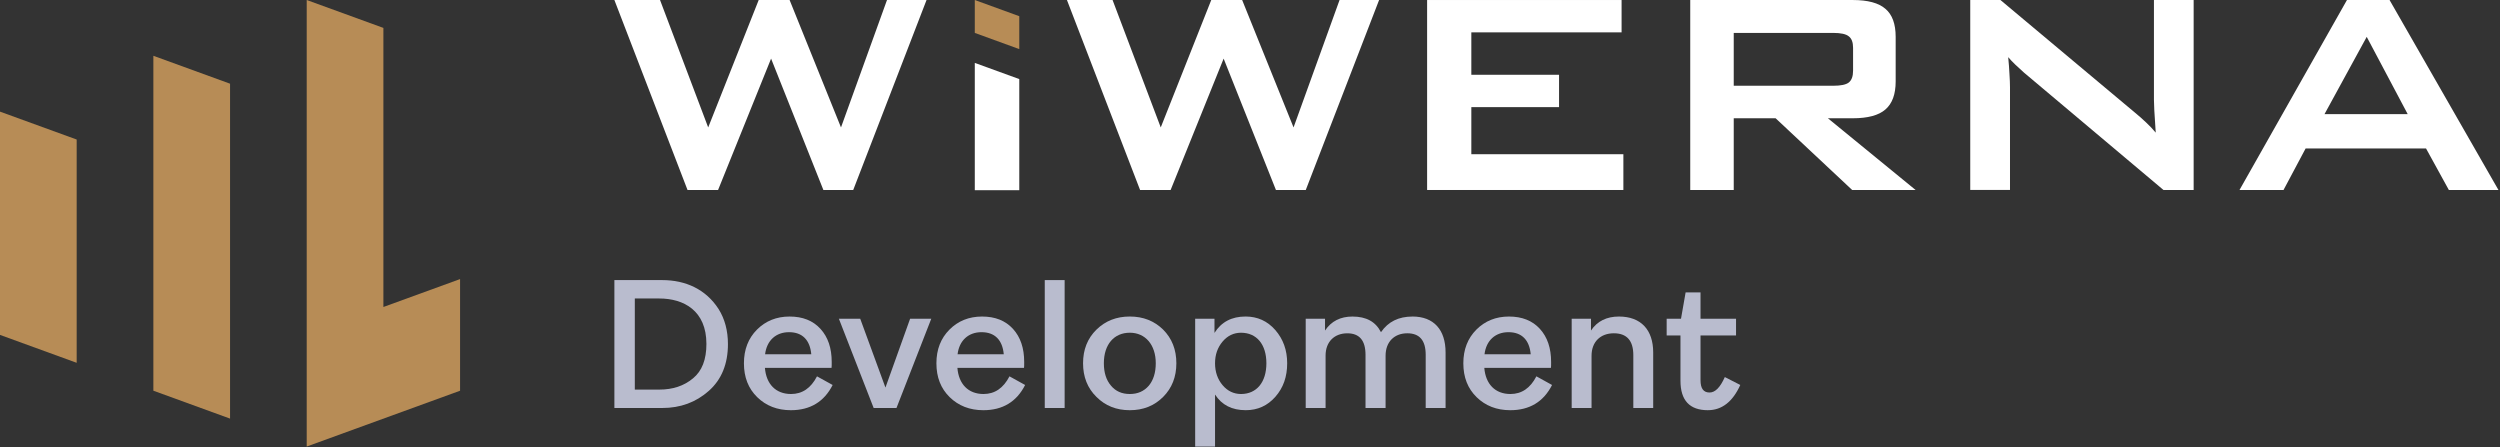
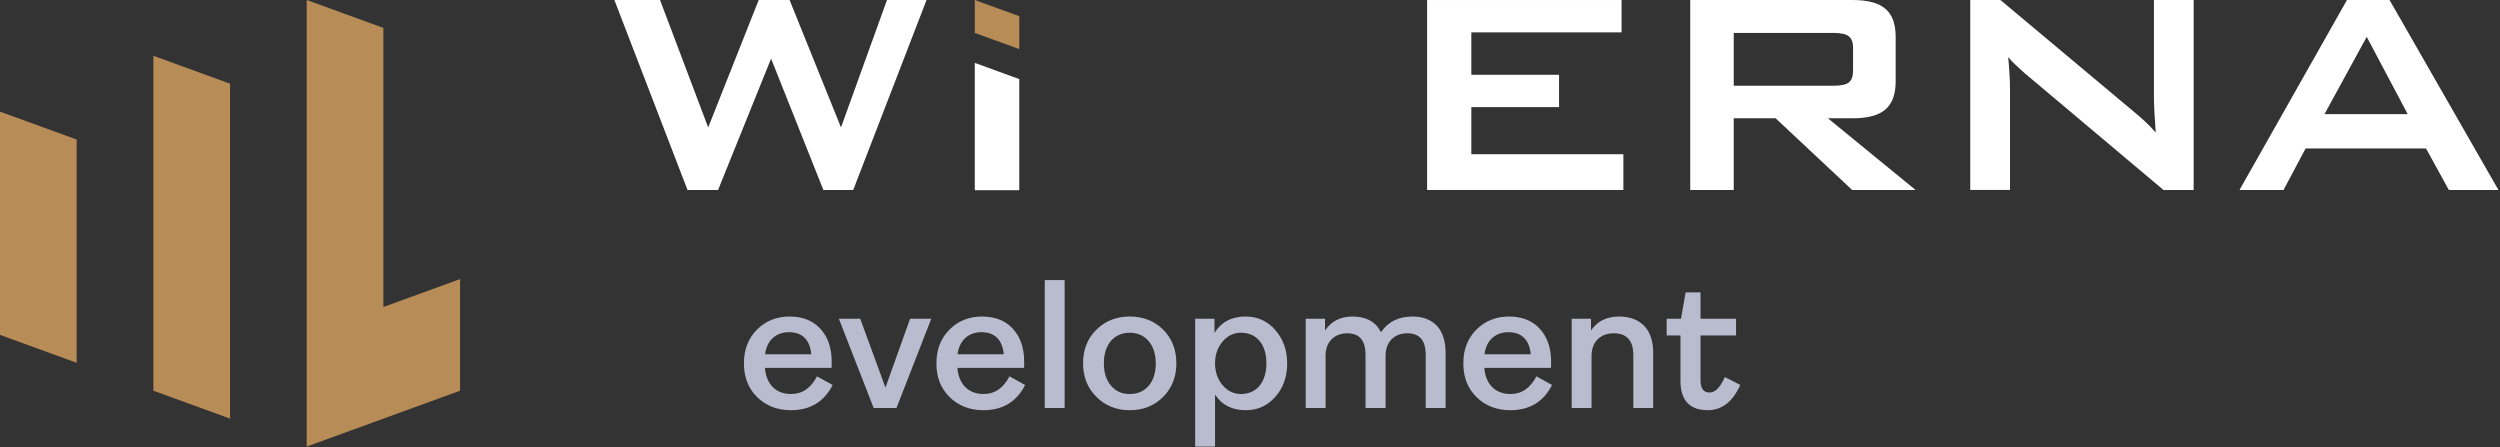
<svg xmlns="http://www.w3.org/2000/svg" width="1001" height="179" viewBox="0 0 1001 179" fill="none">
  <rect x="0" y="0" width="1001" height="179" fill="#333333" stroke="none" />
  <path d="M30.702 145.269L0 134.094V44.694L30.702 55.869V145.269Z" fill="#B78C56" />
  <path d="M92.116 167.611L61.408 156.436V22.336L92.11 33.511V167.606L92.116 167.611Z" fill="#B78C56" />
  <path d="M153.509 122.92L184.211 111.745V156.445L122.807 178.795V0L153.509 11.175V122.92Z" fill="#B78C56" />
-   <path d="M265.16 163.361H246V112.148H265.16C274.518 112.148 282.626 115.833 287.71 123.718C290.217 127.697 291.467 132.415 291.467 137.794C291.467 145.751 288.889 152.014 283.804 156.51C278.647 161.077 272.457 163.361 265.16 163.361ZM254.18 119.517V155.993H263.982C269.361 155.993 273.857 154.52 277.469 151.497C281.081 148.552 282.848 143.979 282.848 137.716C282.848 124.379 273.785 119.517 263.982 119.517H254.18Z" fill="#B9BCCE" />
  <path d="M327.126 150.686L333.389 154.148C329.999 160.855 324.398 164.245 316.663 164.245C311.211 164.245 306.716 162.478 303.176 159.016C299.642 155.554 297.869 151.058 297.869 145.457C297.869 139.928 299.636 135.438 303.098 131.97C306.56 128.508 310.911 126.741 316.14 126.741C321.369 126.741 325.498 128.364 328.521 131.676C331.544 134.993 333.017 139.411 333.017 144.94C333.017 146.191 333.017 146.93 332.945 147.296H306.271C306.788 153.781 310.617 157.76 316.735 157.76C321.231 157.76 324.693 155.404 327.126 150.686ZM315.924 133.004C310.695 133.004 307.01 136.321 306.343 141.845H324.837C324.32 136.171 321.303 133.004 315.924 133.004Z" fill="#B9BCCE" />
  <path d="M358.95 163.362H349.814L335.889 127.625H344.435L354.532 155.182L364.407 127.625H372.881L358.95 163.362Z" fill="#B9BCCE" />
  <path d="M404.197 150.686L410.459 154.148C407.07 160.855 401.468 164.245 393.733 164.245C388.282 164.245 383.786 162.478 380.246 159.016C376.712 155.554 374.939 151.058 374.939 145.457C374.939 139.928 376.707 135.438 380.169 131.97C383.631 128.503 387.982 126.741 393.211 126.741C398.44 126.741 402.569 128.364 405.592 131.676C408.615 134.993 410.087 139.411 410.087 144.94C410.087 146.191 410.087 146.93 410.015 147.296H383.342C383.858 153.781 387.687 157.76 393.805 157.76C398.301 157.76 401.763 155.404 404.197 150.686ZM392.994 133.004C387.765 133.004 384.081 136.321 383.414 141.845H401.907C401.39 136.171 398.373 133.004 392.994 133.004Z" fill="#B9BCCE" />
  <path d="M426.278 163.361H418.32V112.148H426.278V163.361Z" fill="#B9BCCE" />
  <path d="M465.709 158.938C462.175 162.472 457.751 164.245 452.372 164.245C446.993 164.245 442.57 162.478 439.035 158.938C435.423 155.404 433.656 150.908 433.656 145.451C433.656 139.994 435.423 135.504 439.035 131.964C442.57 128.502 446.993 126.735 452.372 126.735C457.751 126.735 462.175 128.502 465.709 131.964C469.243 135.499 471.016 139.994 471.016 145.451C471.016 150.908 469.249 155.398 465.709 158.938ZM444.859 154.442C446.704 156.654 449.205 157.76 452.378 157.76C455.551 157.76 458.051 156.654 459.968 154.442C461.813 152.231 462.769 149.213 462.769 145.451C462.769 138.01 458.568 133.22 452.378 133.22C446.115 133.22 441.986 137.86 441.986 145.451C441.986 149.208 442.942 152.231 444.859 154.442Z" fill="#B9BCCE" />
  <path d="M486.502 178.832H478.545V127.619H486.28V133.293C489.009 128.947 493.132 126.735 498.733 126.735C503.451 126.735 507.43 128.502 510.597 132.114C513.765 135.727 515.387 140.144 515.387 145.451C515.387 150.83 513.843 155.254 510.67 158.86C507.502 162.472 503.523 164.239 498.806 164.239C493.276 164.239 489.225 162.178 486.502 157.976V178.832ZM496.894 157.76C503.157 157.76 507.063 153.042 507.063 145.457C507.063 137.871 503.157 133.226 496.894 133.226C494.021 133.226 491.515 134.404 489.525 136.76C487.536 139.116 486.502 141.989 486.502 145.457C486.502 148.924 487.536 151.869 489.525 154.226C491.515 156.582 494.021 157.76 496.894 157.76Z" fill="#B9BCCE" />
  <path d="M565.543 126.735C574.09 126.735 578.808 132.042 578.808 141.106V163.361H570.85V142.067C570.85 136.321 568.416 133.448 563.481 133.448C558.397 133.448 554.785 136.766 554.785 142.439V163.367H546.755V142.072C546.755 136.327 544.321 133.454 539.459 133.454C534.374 133.454 530.762 136.771 530.762 142.367V163.367H522.805V127.63H530.54V132.348C533.046 128.591 536.73 126.746 541.52 126.746C547.05 126.746 550.806 128.808 552.94 133.009C555.813 128.808 560.014 126.746 565.538 126.746L565.543 126.735Z" fill="#B9BCCE" />
  <path d="M615.181 150.686L621.443 154.148C618.054 160.855 612.452 164.245 604.711 164.245C599.26 164.245 594.765 162.478 591.225 159.016C587.691 155.554 585.918 151.058 585.918 145.457C585.918 139.928 587.685 135.438 591.147 131.97C594.609 128.508 598.96 126.741 604.189 126.741C609.418 126.741 613.547 128.364 616.57 131.676C619.593 134.993 621.066 139.411 621.066 144.94C621.066 146.191 621.066 146.93 620.993 147.296H594.314C594.831 153.781 598.66 157.76 604.778 157.76C609.274 157.76 612.741 155.404 615.17 150.686H615.181ZM603.978 133.004C598.749 133.004 595.065 136.321 594.398 141.845H612.897C612.38 136.171 609.363 133.004 603.978 133.004Z" fill="#B9BCCE" />
  <path d="M637.256 163.362H629.299V127.625H637.034V132.343C639.54 128.586 643.297 126.741 648.237 126.741C657.006 126.741 661.94 132.048 661.94 141.111V163.367H653.983V142.217C653.983 136.394 651.404 133.448 646.17 133.448C640.935 133.448 637.256 136.766 637.256 142.44V163.362Z" fill="#B9BCCE" />
  <path d="M683.84 164.243C676.544 164.243 672.859 160.336 672.859 152.451V134.324H667.33V127.617H673.076L674.921 117.081H680.889V127.617H695.109V134.324H680.889V152.229C680.889 155.546 682.067 157.163 684.501 157.163C686.785 157.163 688.774 155.102 690.619 150.973L696.81 154.14C693.787 160.848 689.441 164.237 683.84 164.237V164.243Z" fill="#B9BCCE" />
  <path d="M275.285 76.069L246 0.006H264.277L283.559 51.024L303.781 0.006H316.156L336.734 51.024L355.155 0.006H370.987L341.63 76.069H329.682L308.743 23.467L287.516 76.069H275.285Z" fill="white" />
-   <path d="M427.203 0.006L456.488 76.069H468.719L489.946 23.467L510.885 76.069H522.832L552.19 0.006H536.358L517.937 51.024L497.359 0.006H484.984L464.762 51.024L445.474 0.006H427.203Z" fill="white" />
  <path d="M571.418 76.069V0.006H649.282V12.959H589.122V29.941H624.242V42.894H589.122V61.749H649.999V76.069H571.418Z" fill="white" />
  <path fill-rule="evenodd" clip-rule="evenodd" d="M676.771 0.006V76.069H694.187V47.357H710.958L741.61 76.069H767.005L731.896 47.357H741.827C747.867 47.357 752.235 46.178 754.924 43.828C757.658 41.477 759.025 37.738 759.025 32.603V14.759C759.025 9.58 757.658 5.835 754.924 3.535C752.235 1.184 747.867 0.006 741.827 0.006H676.771ZM694.187 13.176H733.986C737.059 13.176 739.137 13.632 740.243 14.543C741.399 15.404 741.971 16.944 741.971 19.15V28.291C741.971 30.547 741.399 32.131 740.243 33.042C739.137 33.903 737.053 34.337 733.986 34.337H694.187V13.176Z" fill="white" />
  <path d="M788.887 76.069V0.006H800.979L854.514 44.833C856.337 46.323 857.948 47.734 859.343 49.079C860.732 50.374 861.999 51.718 863.155 53.108C862.866 48.84 862.677 45.817 862.577 44.039C862.477 42.266 862.438 40.899 862.438 39.938V0H878.337V76.064H866.25L810.409 29.074C809.064 27.874 807.891 26.796 806.886 25.834C805.88 24.873 804.941 23.889 804.079 22.884C804.318 25.234 804.485 27.462 804.585 29.574C804.724 31.636 804.802 33.436 804.802 34.97V76.058H788.898L788.887 76.069Z" fill="white" />
  <path fill-rule="evenodd" clip-rule="evenodd" d="M939.723 0.006L896.695 76.069H914.322L923.169 59.449H971.386L980.522 76.069H1000.38L956.777 0.006H939.717H939.723ZM964.045 45.701H930.732L947.636 14.759L964.045 45.701Z" fill="white" />
  <path d="M390.309 0.005V13.18L408.119 19.66V6.484L390.309 0.005Z" fill="#B78C56" />
  <path d="M390.309 25.185L408.119 31.665V76.148H390.309V25.18V25.185Z" fill="white" />
</svg>